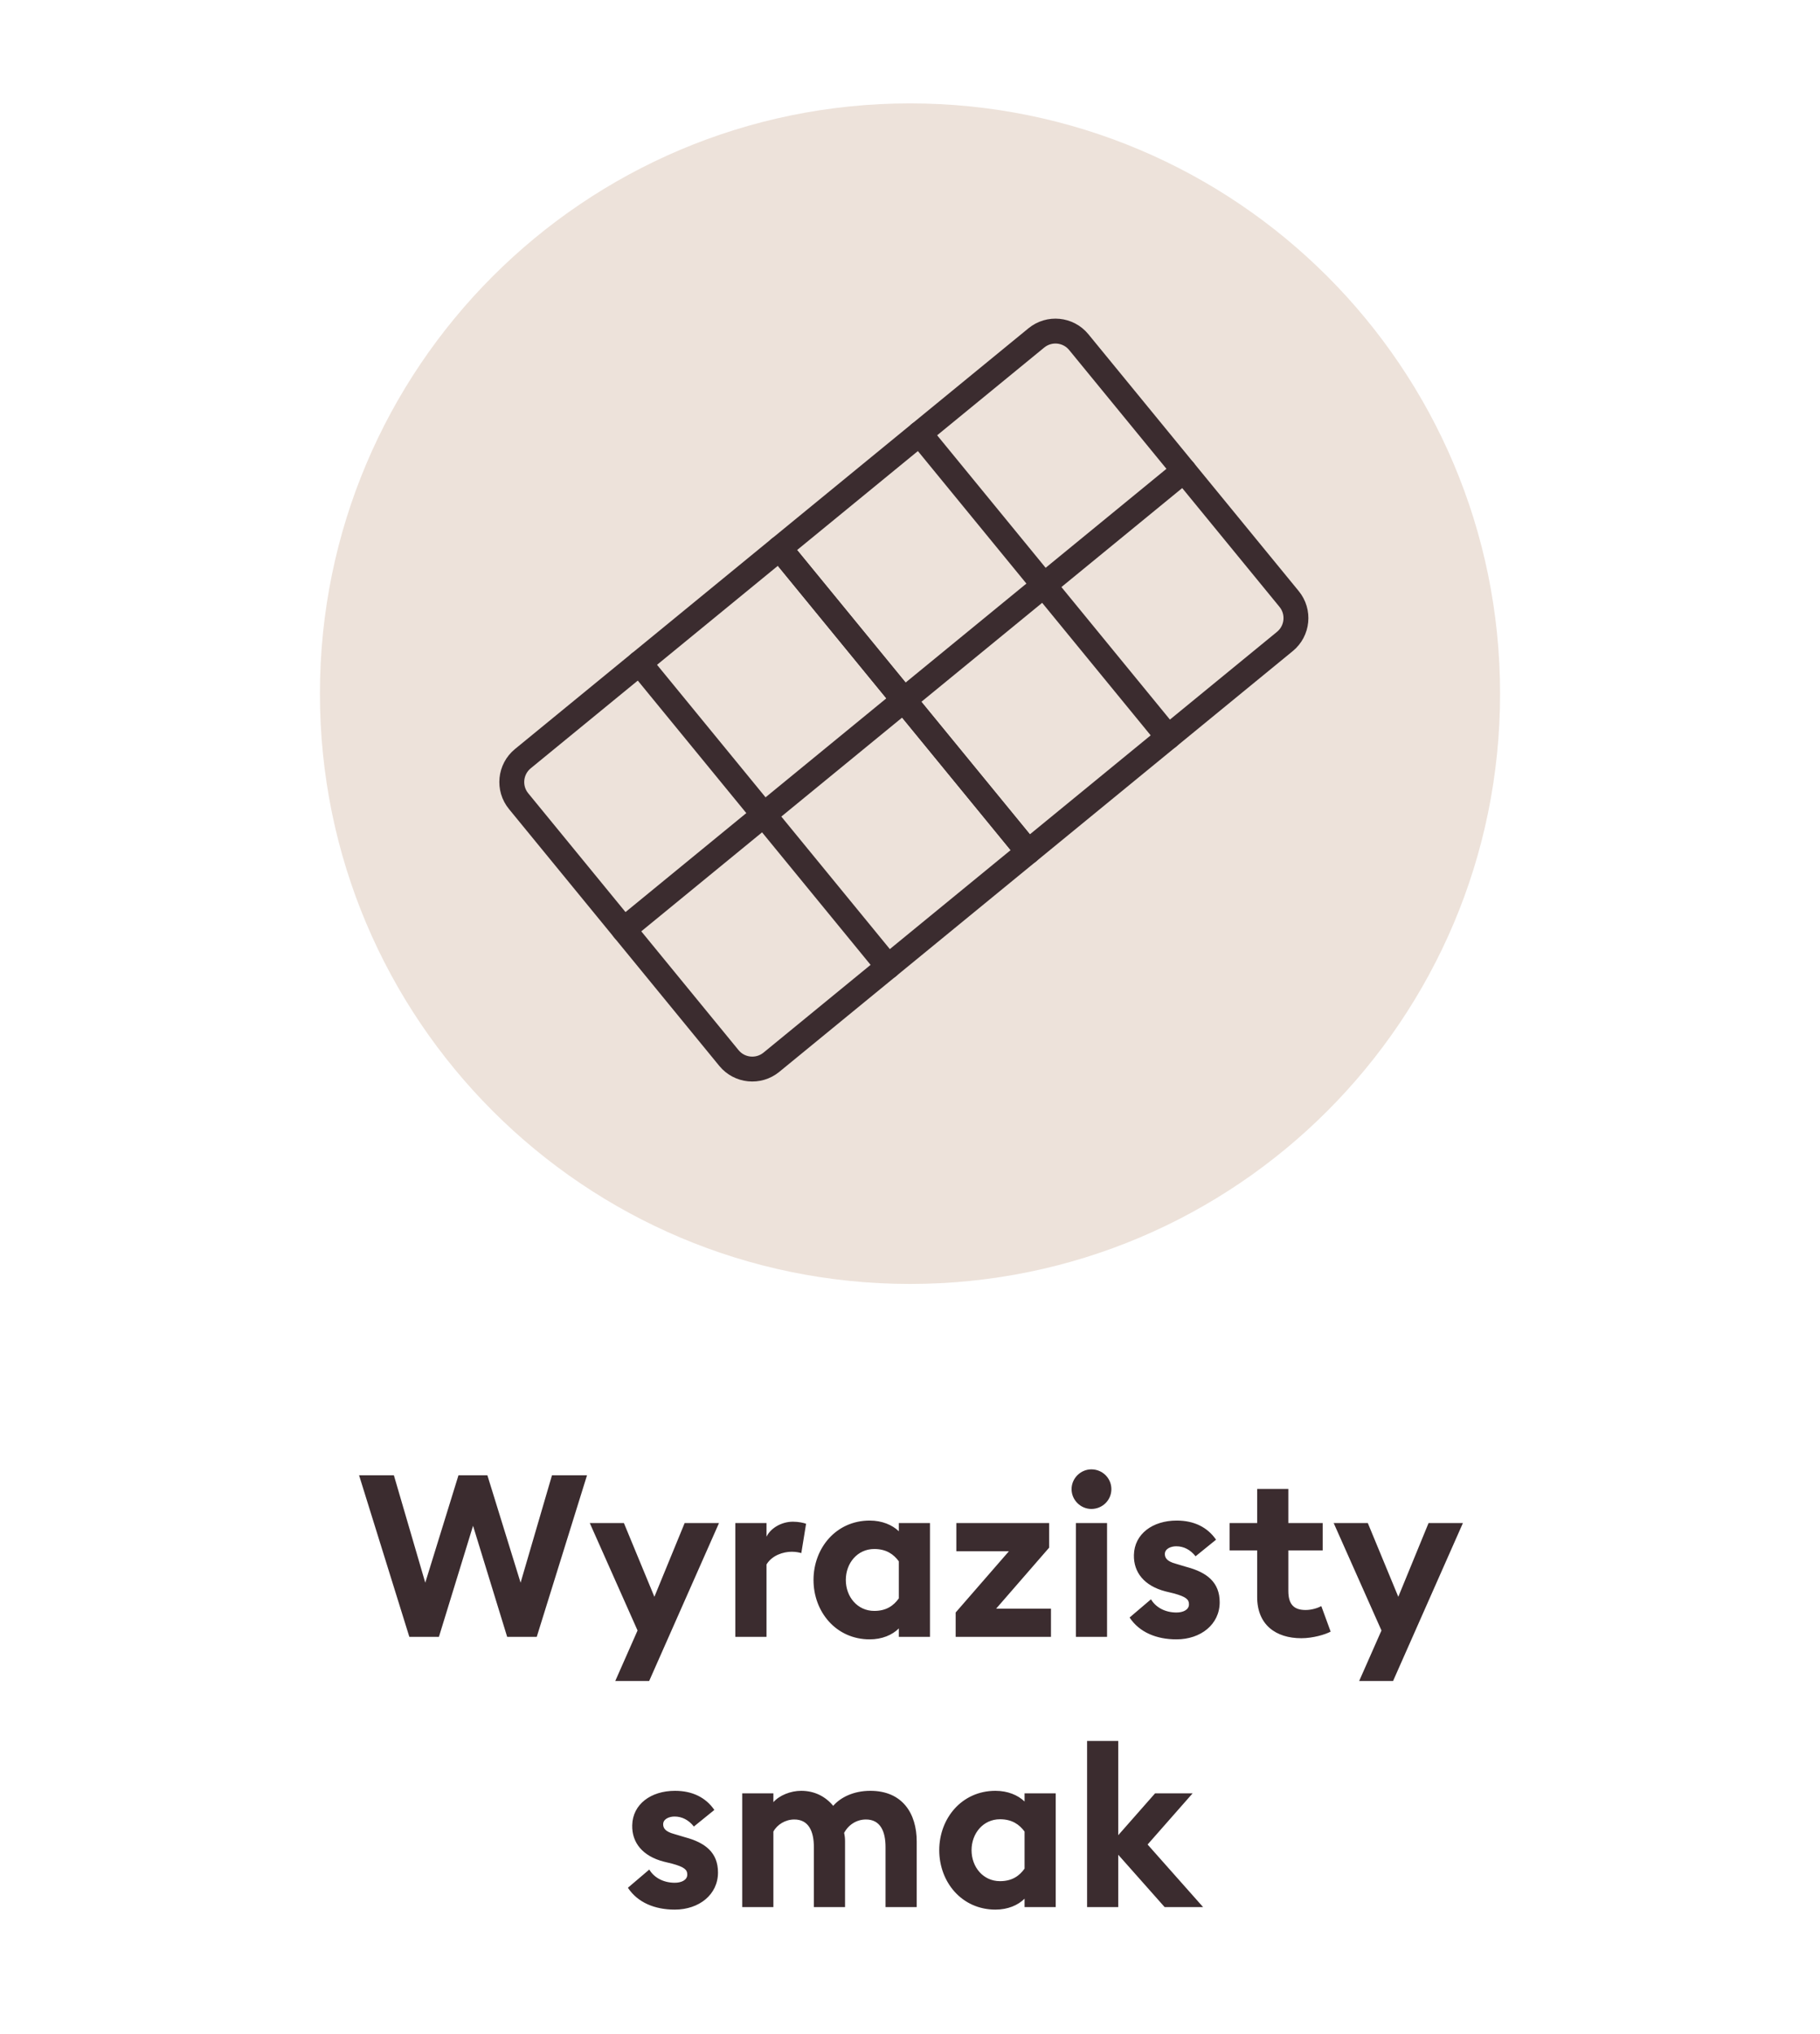
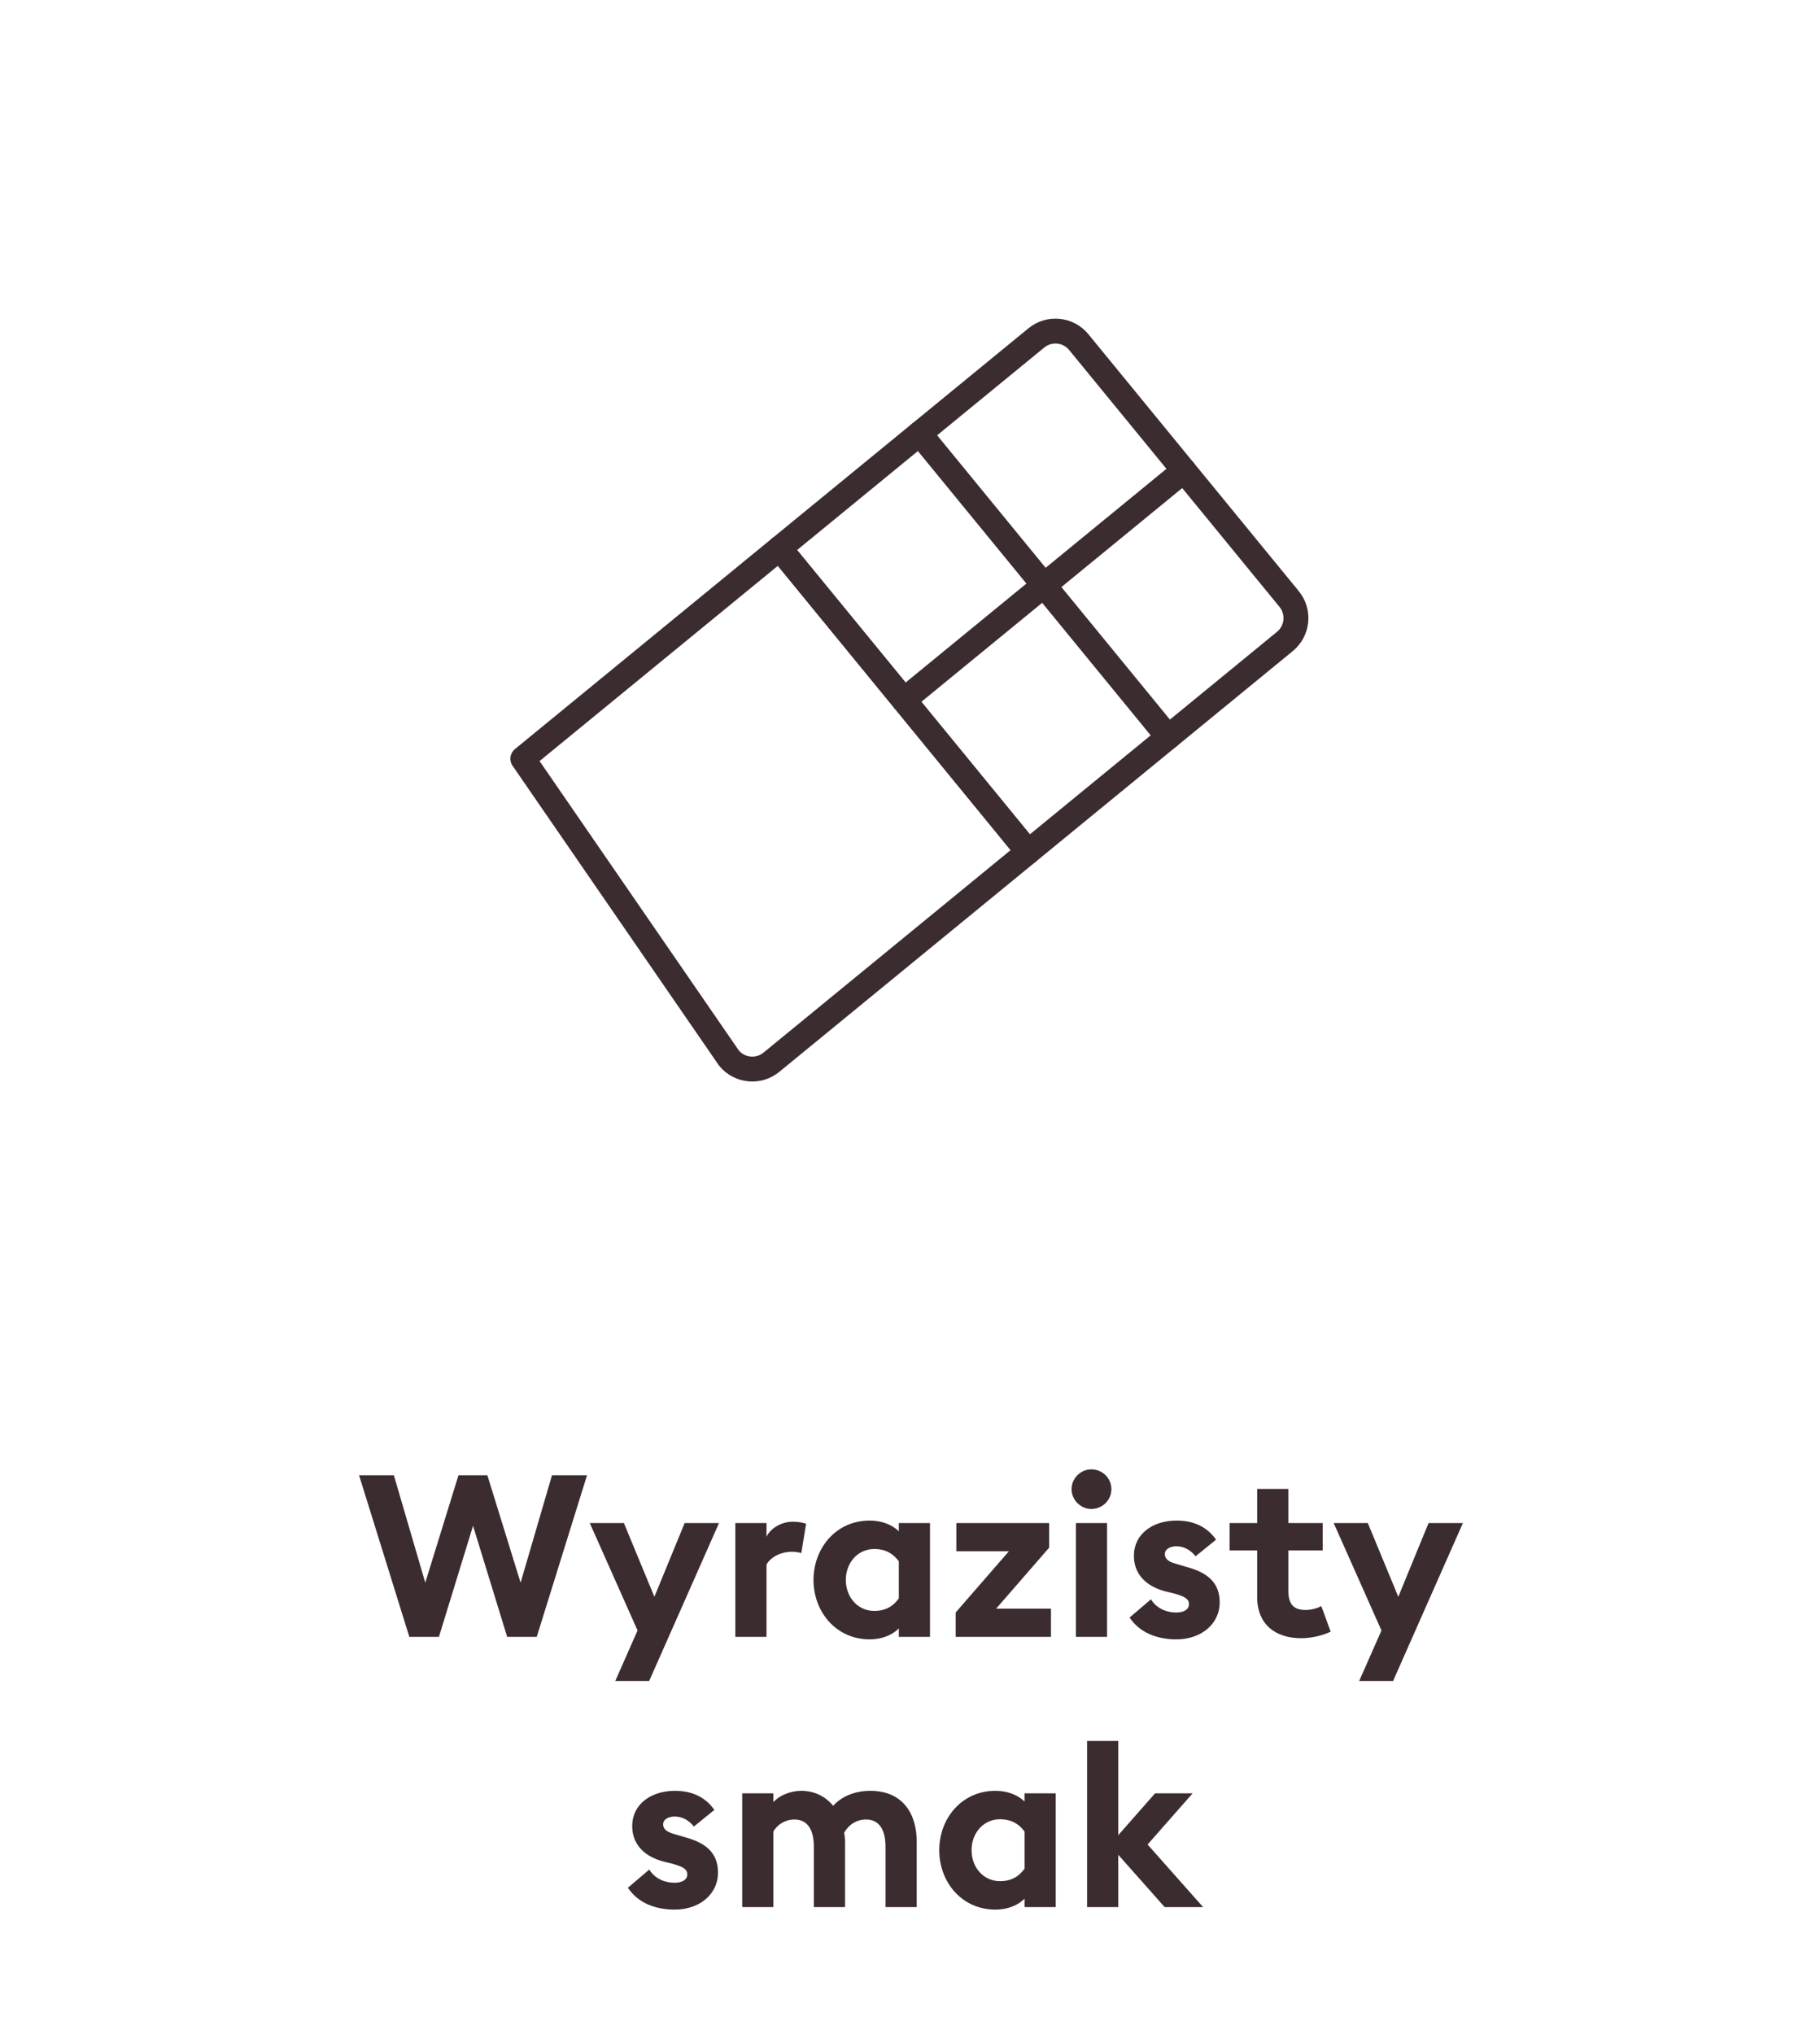
<svg xmlns="http://www.w3.org/2000/svg" width="128" height="143" viewBox="0 0 128 143" fill="none">
  <g clip-path="url(#clip0_1_998)">
-     <path d="M64 90.269C86.92 90.269 105.5 71.689 105.5 48.769C105.5 25.849 86.92 7.269 64 7.269C41.08 7.269 22.5 25.849 22.5 48.769C22.5 71.689 41.08 90.269 64 90.269Z" fill="#EDE2DA" />
    <path d="M90.366 45.098C91.273 44.355 91.406 43.018 90.663 42.112L75.871 24.055C75.129 23.148 73.792 23.015 72.885 23.758L54.828 38.549L72.309 59.89L90.366 45.098Z" stroke="#3B2C2F" stroke-width="1.75" stroke-linecap="round" stroke-linejoin="round" />
    <path d="M63.568 49.219L83.267 33.083" stroke="#3B2C2F" stroke-width="1.75" stroke-linecap="round" stroke-linejoin="round" />
    <path d="M64.677 30.481L82.158 51.822" stroke="#3B2C2F" stroke-width="1.75" stroke-linecap="round" stroke-linejoin="round" />
-     <path d="M36.77 53.341C35.864 54.084 35.731 55.421 36.474 56.327L51.265 74.385C52.008 75.291 53.345 75.424 54.252 74.681L72.309 59.89L54.828 38.549L36.77 53.341Z" stroke="#3B2C2F" stroke-width="1.75" stroke-linecap="round" stroke-linejoin="round" />
-     <path d="M63.568 49.219L43.869 65.356" stroke="#3B2C2F" stroke-width="1.75" stroke-linecap="round" stroke-linejoin="round" />
-     <path d="M62.46 67.958L44.978 46.618" stroke="#3B2C2F" stroke-width="1.75" stroke-linecap="round" stroke-linejoin="round" />
+     <path d="M36.77 53.341L51.265 74.385C52.008 75.291 53.345 75.424 54.252 74.681L72.309 59.89L54.828 38.549L36.77 53.341Z" stroke="#3B2C2F" stroke-width="1.75" stroke-linecap="round" stroke-linejoin="round" />
    <path d="M28.789 115.08L25.253 103.72H27.701L29.909 111.272L32.245 103.72H34.277L36.613 111.272L38.821 103.72H41.285L37.749 115.08H35.669L33.269 107.272L30.869 115.08H28.789ZM45.655 118.184H43.271L44.839 114.632L41.479 107.08H43.879L46.023 112.264L48.151 107.08H50.567L45.655 118.184ZM51.716 115.08V107.08H53.908V108.04C54.18 107.464 54.932 106.984 55.764 106.984C56.164 106.984 56.516 107.064 56.692 107.128L56.356 109.192C56.26 109.16 56.004 109.096 55.684 109.096C55.076 109.096 54.292 109.352 53.908 109.992V115.08H51.716ZM63.214 114.488C62.75 114.952 62.03 115.256 61.166 115.256C58.798 115.256 57.214 113.32 57.214 111.08C57.214 108.84 58.798 106.904 61.166 106.904C62.03 106.904 62.75 107.208 63.214 107.656V107.08H65.406V115.08H63.214V114.488ZM59.486 111.08C59.486 112.264 60.302 113.256 61.486 113.256C62.334 113.256 62.846 112.888 63.214 112.376V109.768C62.846 109.272 62.334 108.904 61.486 108.904C60.302 108.904 59.486 109.896 59.486 111.08ZM67.211 115.08V113.368L70.955 109.064H67.259V107.08H73.787V108.808L70.059 113.096H73.915V115.08H67.211ZM78.163 104.696C78.163 105.464 77.539 106.088 76.755 106.088C76.003 106.088 75.363 105.464 75.363 104.696C75.363 103.928 76.003 103.304 76.755 103.304C77.539 103.304 78.163 103.928 78.163 104.696ZM75.667 115.08V107.08H77.859V115.08H75.667ZM85.78 112.648C85.78 114.2 84.452 115.256 82.74 115.256C81.332 115.256 80.132 114.76 79.444 113.72L80.948 112.44C81.3 113.032 81.972 113.368 82.74 113.368C83.188 113.368 83.62 113.192 83.62 112.792C83.62 112.456 83.428 112.264 82.548 112.024L81.956 111.88C80.484 111.496 79.716 110.552 79.748 109.32C79.78 107.848 81.06 106.904 82.756 106.904C83.972 106.904 84.916 107.368 85.524 108.248L84.084 109.416C83.716 108.952 83.252 108.712 82.724 108.712C82.34 108.712 81.924 108.888 81.924 109.256C81.924 109.496 82.036 109.768 82.708 109.944L83.46 110.168C84.9 110.552 85.78 111.256 85.78 112.648ZM93.584 114.712C93.2 114.92 92.336 115.176 91.52 115.176C89.728 115.176 88.416 114.232 88.416 112.28V109H86.48V107.08H88.416V104.68H90.608V107.08H93.024V109H90.608V111.848C90.608 112.824 91.024 113.192 91.824 113.192C92.256 113.192 92.688 113.048 92.928 112.92L93.584 114.712ZM97.974 118.184H95.59L97.158 114.632L93.798 107.08H96.198L98.342 112.264L100.47 107.08H102.886L97.974 118.184ZM50.496 131.648C50.496 133.2 49.168 134.256 47.456 134.256C46.048 134.256 44.848 133.76 44.16 132.72L45.664 131.44C46.016 132.032 46.688 132.368 47.456 132.368C47.904 132.368 48.336 132.192 48.336 131.792C48.336 131.456 48.144 131.264 47.264 131.024L46.672 130.88C45.2 130.496 44.432 129.552 44.464 128.32C44.496 126.848 45.776 125.904 47.472 125.904C48.688 125.904 49.632 126.368 50.24 127.248L48.8 128.416C48.432 127.952 47.968 127.712 47.44 127.712C47.056 127.712 46.64 127.888 46.64 128.256C46.64 128.496 46.752 128.768 47.424 128.944L48.176 129.168C49.616 129.552 50.496 130.256 50.496 131.648ZM62.279 134.08V129.856C62.279 128.752 61.911 127.92 60.904 127.92C60.248 127.92 59.672 128.288 59.367 128.864C59.416 129.088 59.431 129.248 59.431 129.472V134.08H57.239V129.856C57.239 128.752 56.871 127.92 55.864 127.92C55.239 127.92 54.663 128.272 54.392 128.768V134.08H52.2V126.08H54.392V126.704C54.807 126.224 55.608 125.904 56.343 125.904C57.288 125.904 58.056 126.304 58.599 126.96C59.096 126.384 60.008 125.904 61.208 125.904C63.464 125.904 64.472 127.488 64.472 129.472V134.08H62.279ZM72.057 133.488C71.593 133.952 70.873 134.256 70.009 134.256C67.641 134.256 66.057 132.32 66.057 130.08C66.057 127.84 67.641 125.904 70.009 125.904C70.873 125.904 71.593 126.208 72.057 126.656V126.08H74.249V134.08H72.057V133.488ZM68.329 130.08C68.329 131.264 69.145 132.256 70.329 132.256C71.177 132.256 71.689 131.888 72.057 131.376V128.768C71.689 128.272 71.177 127.904 70.329 127.904C69.145 127.904 68.329 128.896 68.329 130.08ZM76.454 134.08V122.4H78.646V129.024L81.238 126.08H83.878L80.71 129.68L84.614 134.08H81.91L78.646 130.4V134.08H76.454Z" fill="#3B2C2F" />
  </g>
  <defs>
    <clipPath id="clip0_1_998">
      <rect width="128" height="143" fill="white" />
    </clipPath>
  </defs>
</svg>